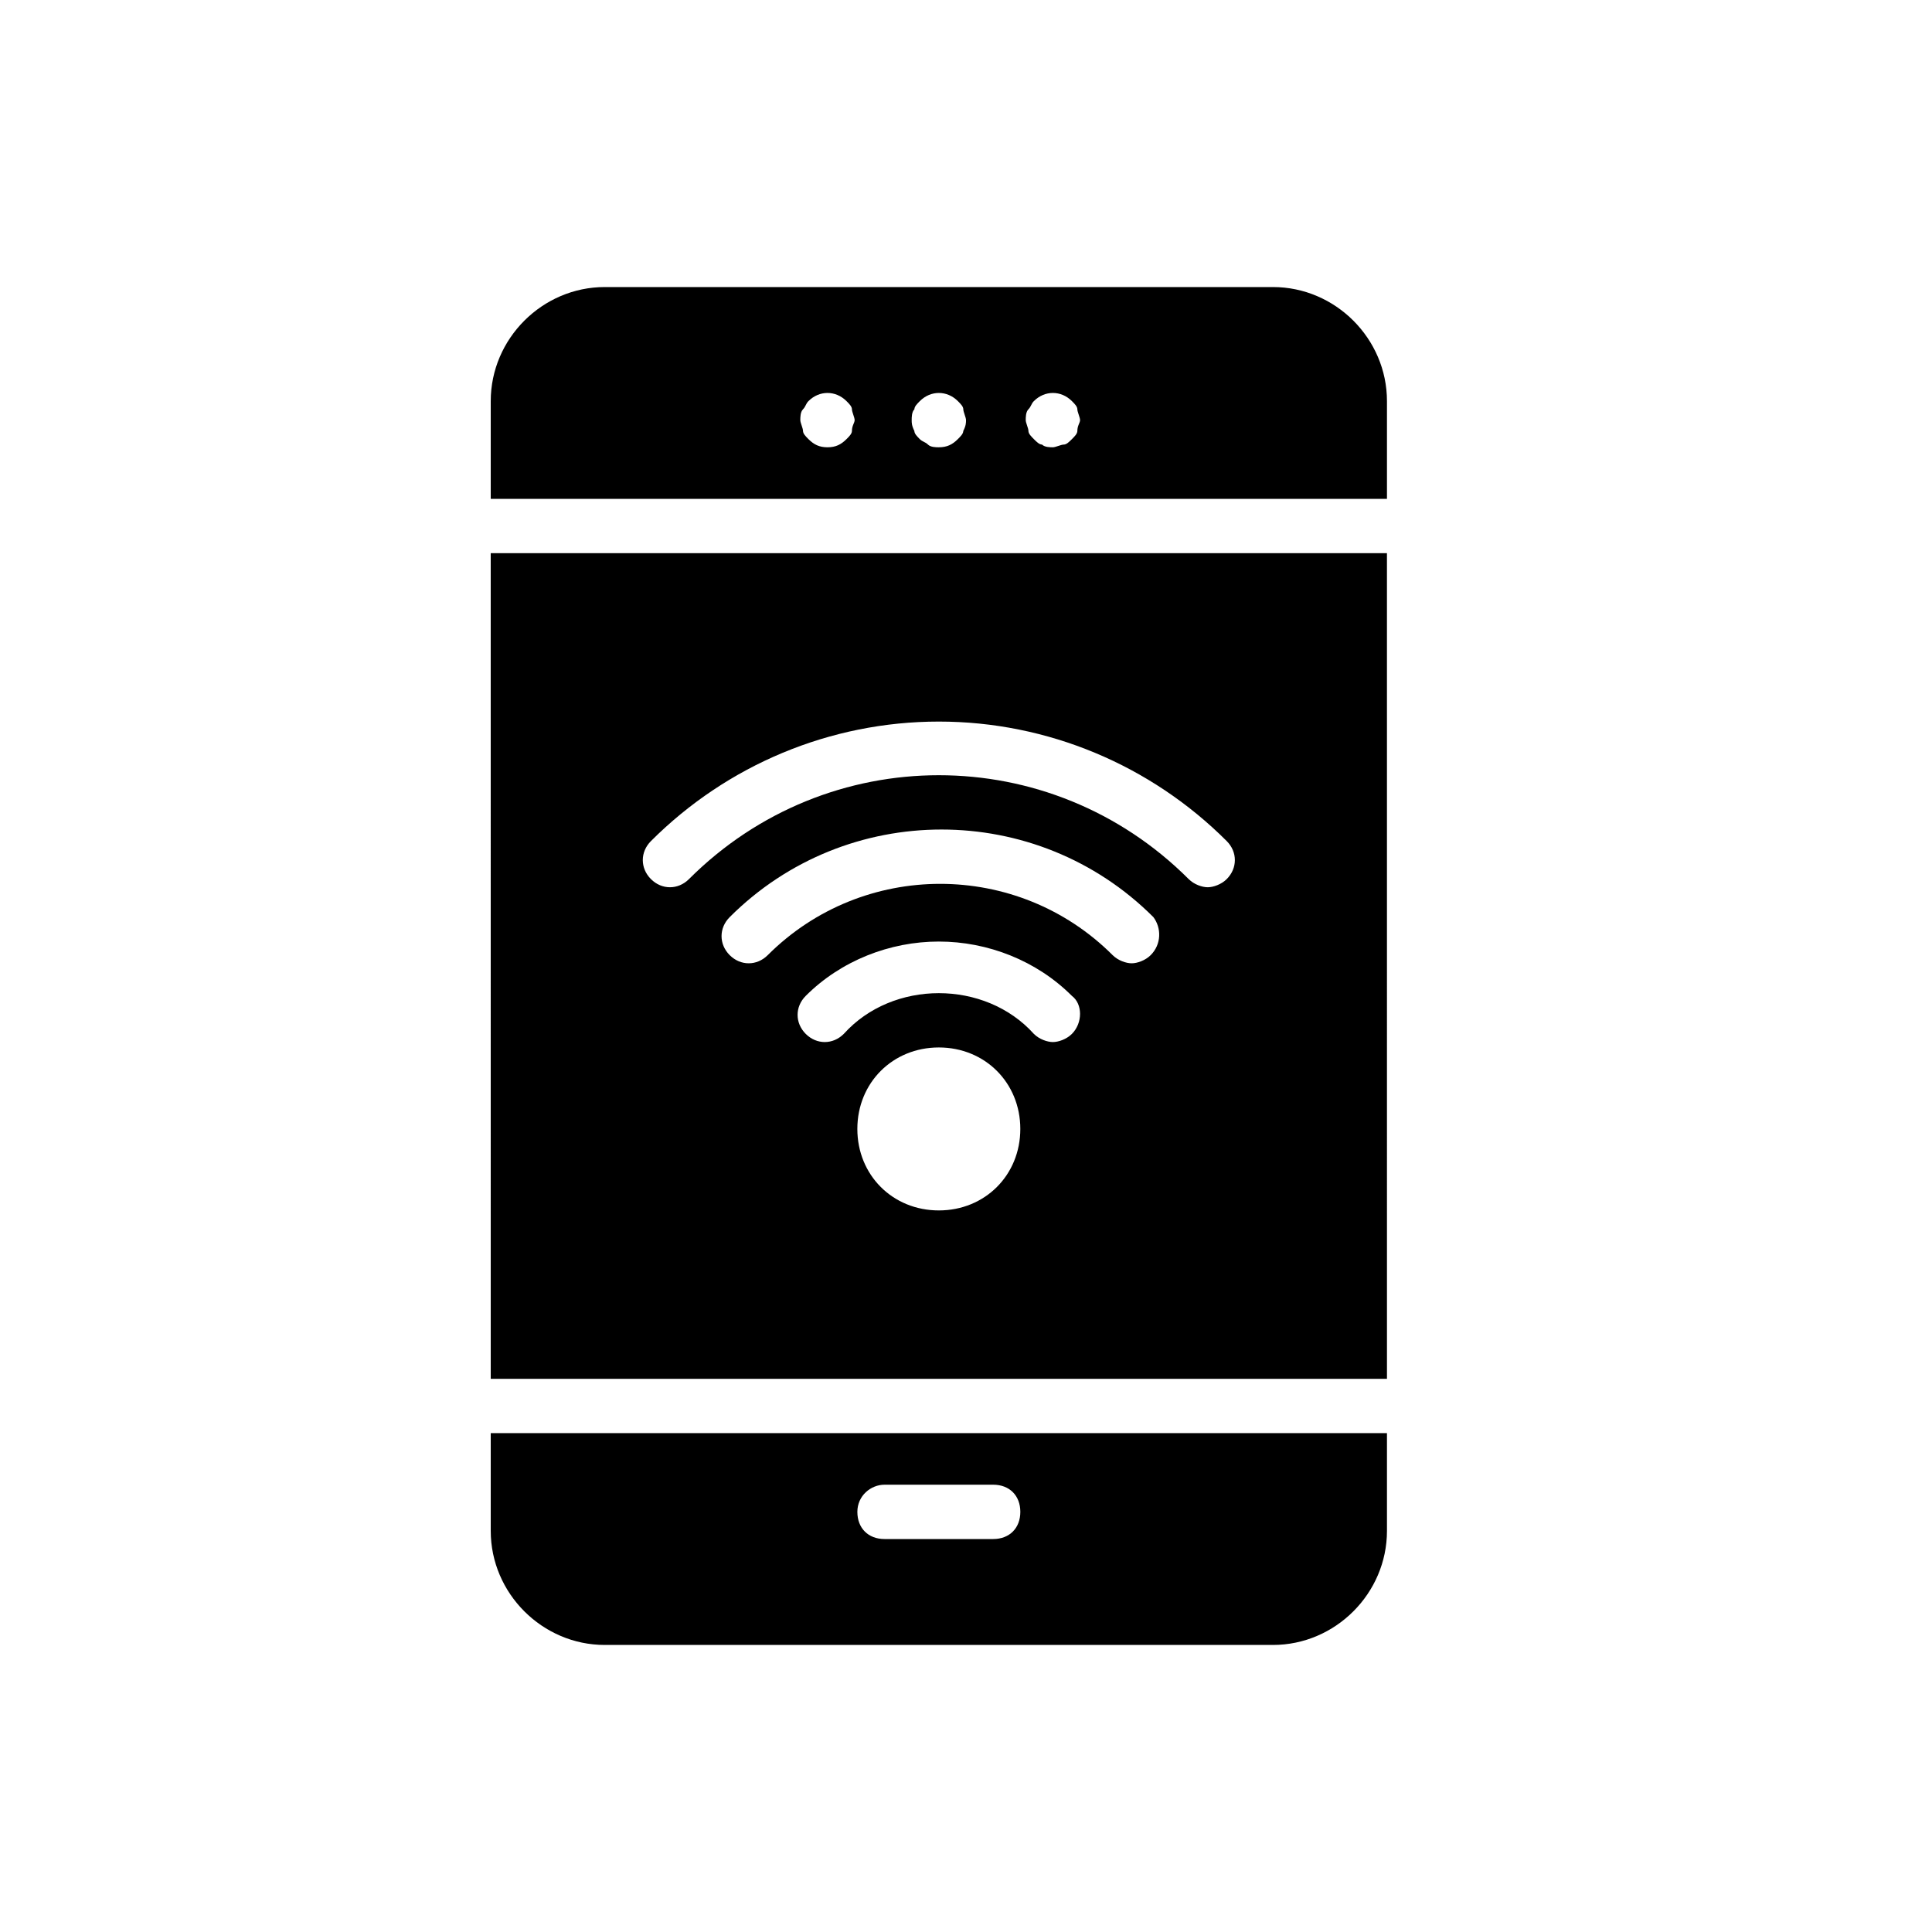
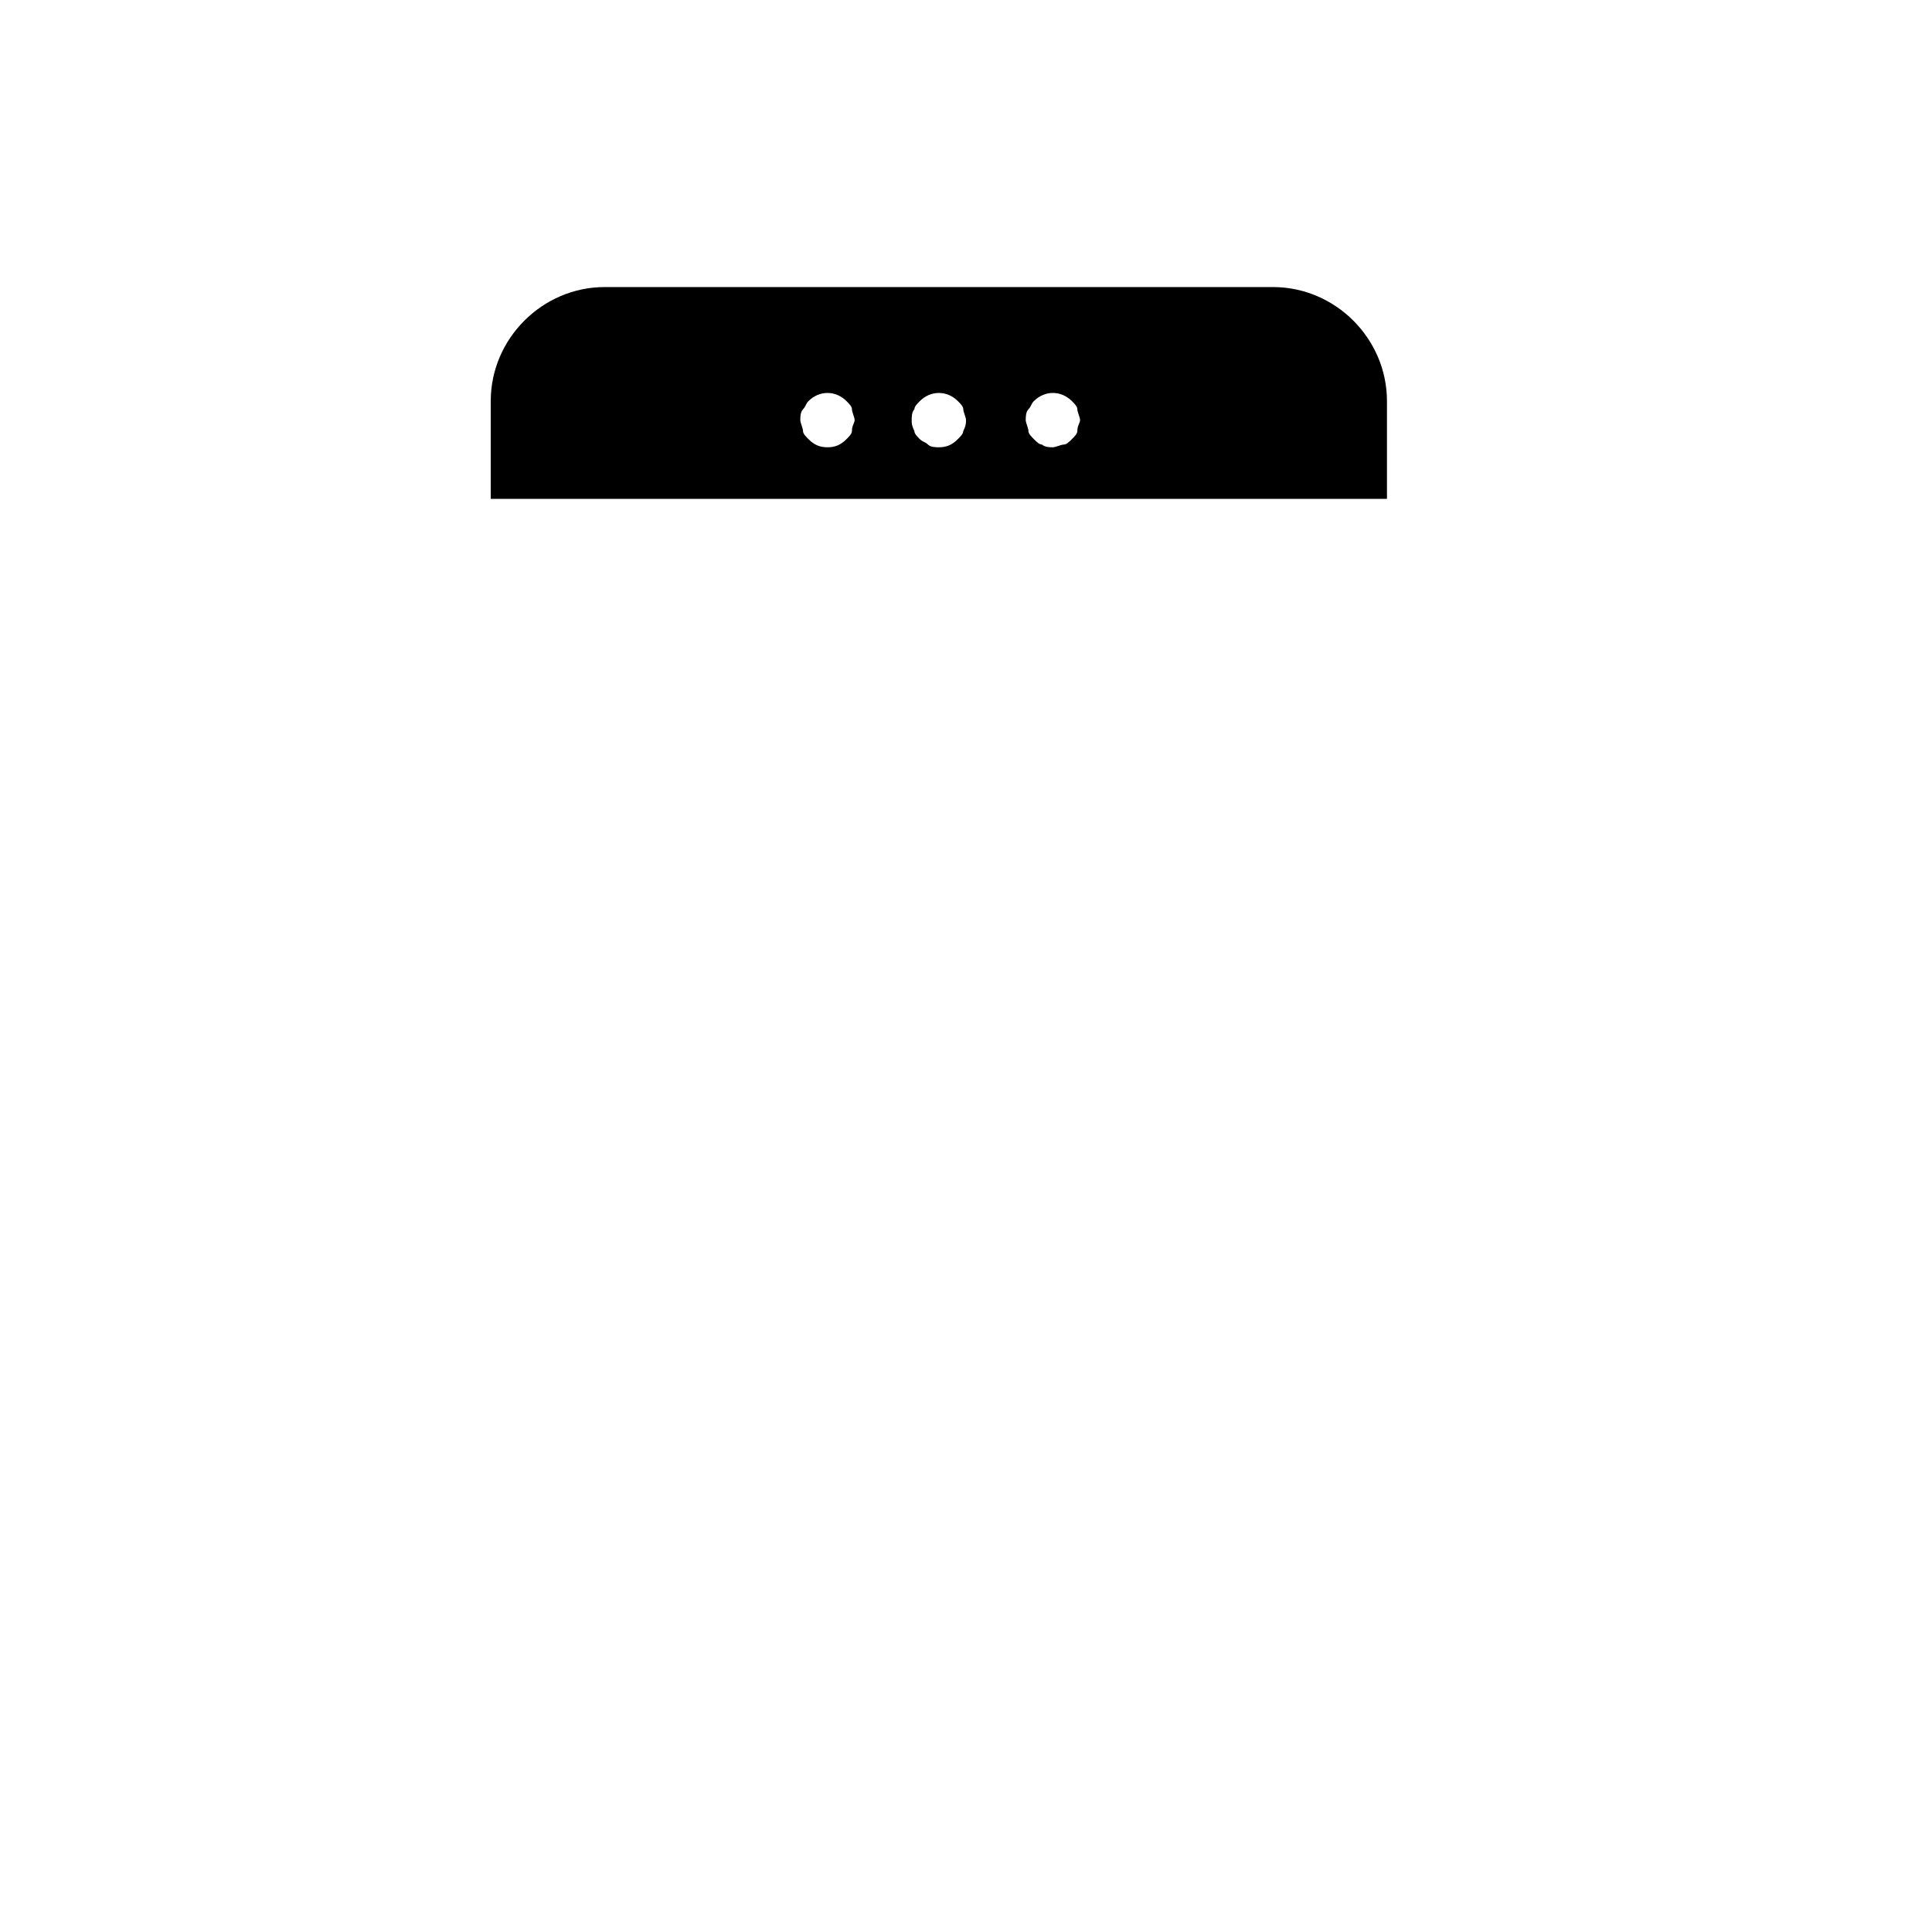
<svg xmlns="http://www.w3.org/2000/svg" fill="#000000" width="800px" height="800px" version="1.1" viewBox="144 144 512 512">
  <g>
-     <path d="m274.05 509.4h237.51l-0.004-218.8h-237.51zm118.75-44.625c-12.234 0-21.594-9.355-21.594-21.594 0-12.234 9.355-21.594 21.594-21.594 12.234 0 21.594 9.355 21.594 21.594 0 12.238-9.359 21.594-21.594 21.594zm35.266-46.781c-1.441 1.441-3.598 2.16-5.039 2.16s-3.598-0.719-5.039-2.16c-6.473-7.199-15.832-10.797-25.188-10.797s-18.715 3.598-25.191 10.797c-2.879 2.879-7.199 2.879-10.078 0-2.879-2.879-2.879-7.199 0-10.078 9.355-9.355 22.312-14.395 35.266-14.395 12.957 0 25.91 5.039 35.266 14.395 2.883 2.16 2.883 7.199 0.004 10.078zm20.875-20.871c-1.441 1.441-3.598 2.16-5.039 2.16s-3.598-0.719-5.039-2.16c-25.191-25.191-66.215-25.191-91.406 0-2.879 2.879-7.199 2.879-10.078 0s-2.879-7.199 0-10.078c30.949-30.949 81.328-30.949 112.28 0 2.164 2.879 2.164 7.199-0.715 10.078zm-132.43-30.23c20.152-20.152 47.5-31.668 76.289-31.668 28.789 0 56.141 11.516 76.293 31.668 2.879 2.879 2.879 7.199 0 10.078-1.441 1.441-3.598 2.16-5.039 2.16-1.441 0-3.598-0.719-5.039-2.16-36.707-36.707-95.723-36.707-132.43 0-2.879 2.879-7.199 2.879-10.078 0-2.875-2.879-2.875-7.199 0.004-10.078z" />
-     <path d="m274.05 549.7c0 16.555 13.676 30.23 30.23 30.23h177.05c16.555 0 30.23-13.676 30.23-30.23v-25.91h-237.51zm104.36-12.238h28.789c4.32 0 7.199 2.879 7.199 7.199 0 4.32-2.879 7.199-7.199 7.199h-28.789c-4.32 0-7.199-2.879-7.199-7.199 0.004-4.32 3.602-7.199 7.199-7.199z" />
    <path d="m481.33 220.07h-177.05c-16.555 0-30.23 13.676-30.23 30.23v25.91h237.51v-25.91c0-16.555-13.672-30.23-30.227-30.23zm-111.56 38.145c0 0.719-0.719 1.441-1.441 2.16-1.441 1.441-2.879 2.16-5.039 2.16-2.16 0-3.598-0.719-5.039-2.16-0.719-0.719-1.441-1.441-1.441-2.16s-0.719-2.16-0.719-2.879 0-2.16 0.719-2.879 0.719-1.441 1.441-2.16c2.879-2.879 7.199-2.879 10.078 0 0.719 0.719 1.441 1.441 1.441 2.16s0.719 2.16 0.719 2.879c0 0.723-0.719 1.441-0.719 2.879zm29.508 0c0 0.719-0.719 1.441-1.441 2.16-1.441 1.441-2.879 2.16-5.039 2.16-0.719 0-2.16 0-2.879-0.719s-1.441-0.719-2.16-1.441c-0.719-0.719-1.441-1.441-1.441-2.16-0.711-1.438-0.711-2.156-0.711-2.879 0-0.719 0-2.16 0.719-2.879 0-0.719 0.719-1.441 1.441-2.16 2.879-2.879 7.199-2.879 10.078 0 0.719 0.719 1.441 1.441 1.441 2.16s0.719 2.16 0.719 2.879c-0.004 0.723-0.004 1.441-0.727 2.879zm30.23 0c0 0.719-0.719 1.441-1.441 2.16-0.719 0.719-1.441 1.441-2.16 1.441s-2.16 0.719-2.879 0.719-2.16 0-2.879-0.719c-0.719 0-1.441-0.719-2.16-1.441-0.719-0.719-1.441-1.441-1.441-2.16s-0.719-2.16-0.719-2.879 0-2.16 0.719-2.879 0.719-1.441 1.441-2.16c2.879-2.879 7.199-2.879 10.078 0 0.719 0.719 1.441 1.441 1.441 2.16s0.719 2.16 0.719 2.879c0 0.723-0.719 1.441-0.719 2.879z" />
  </g>
</svg>